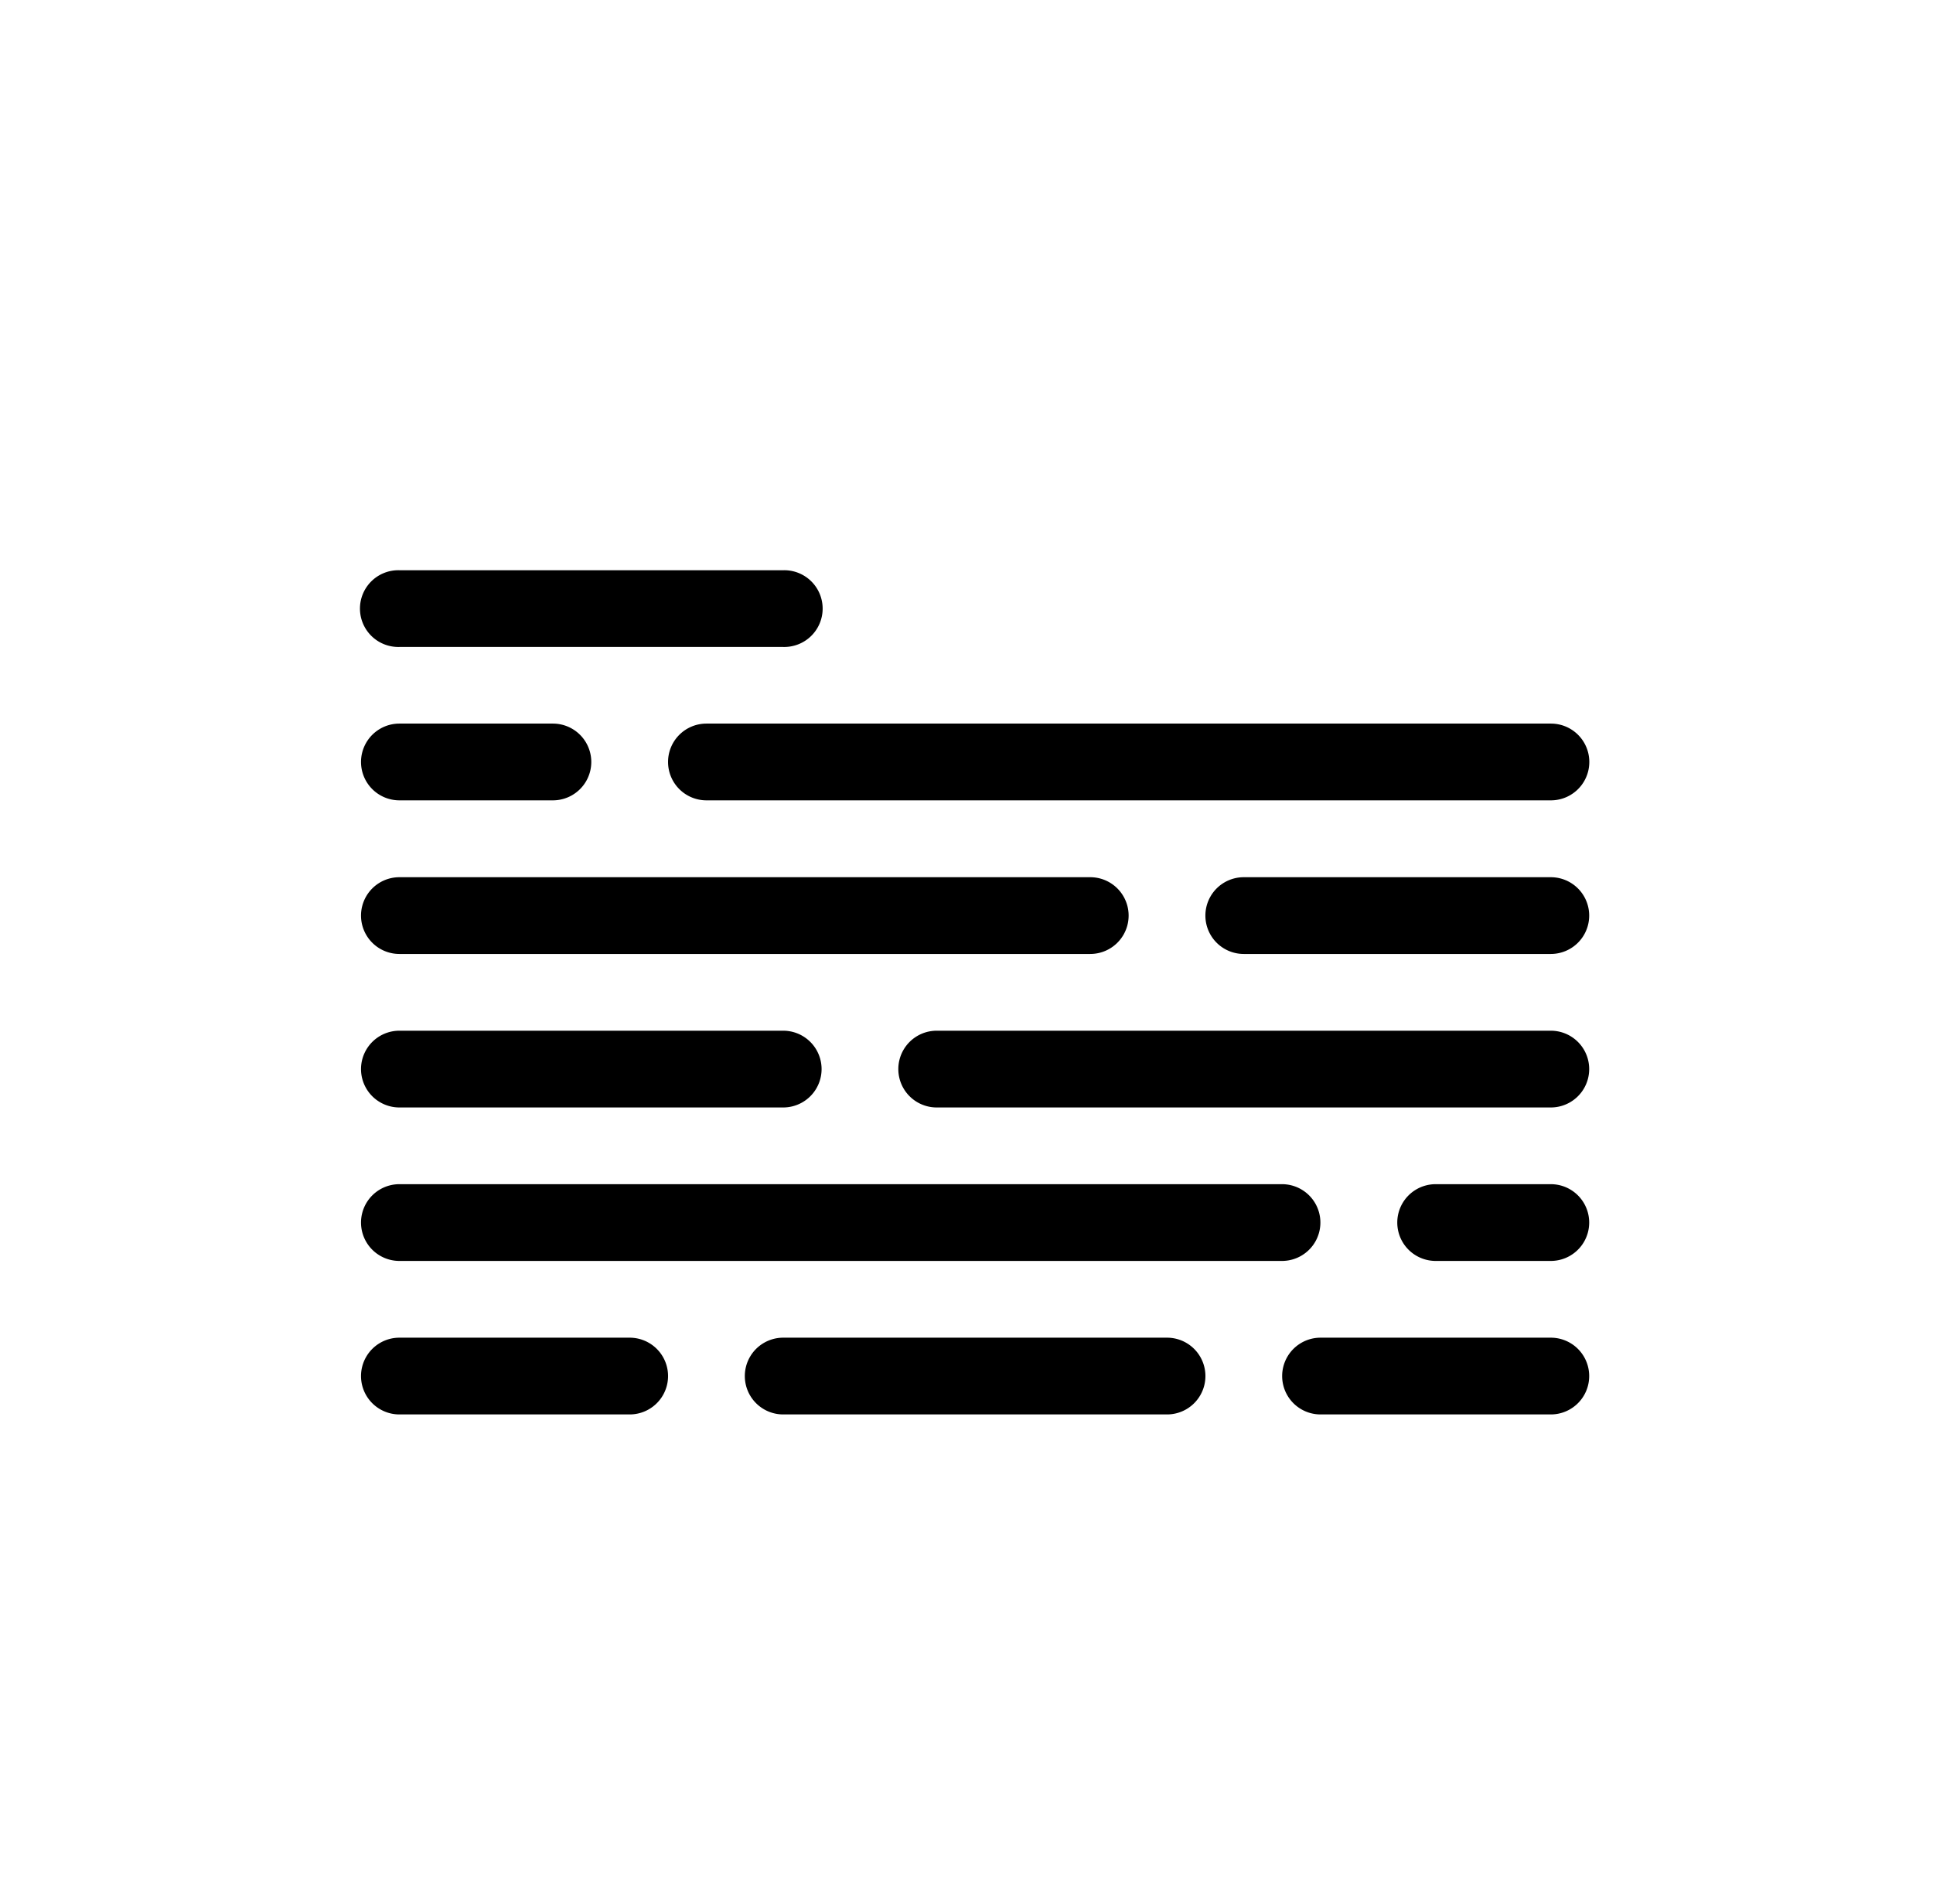
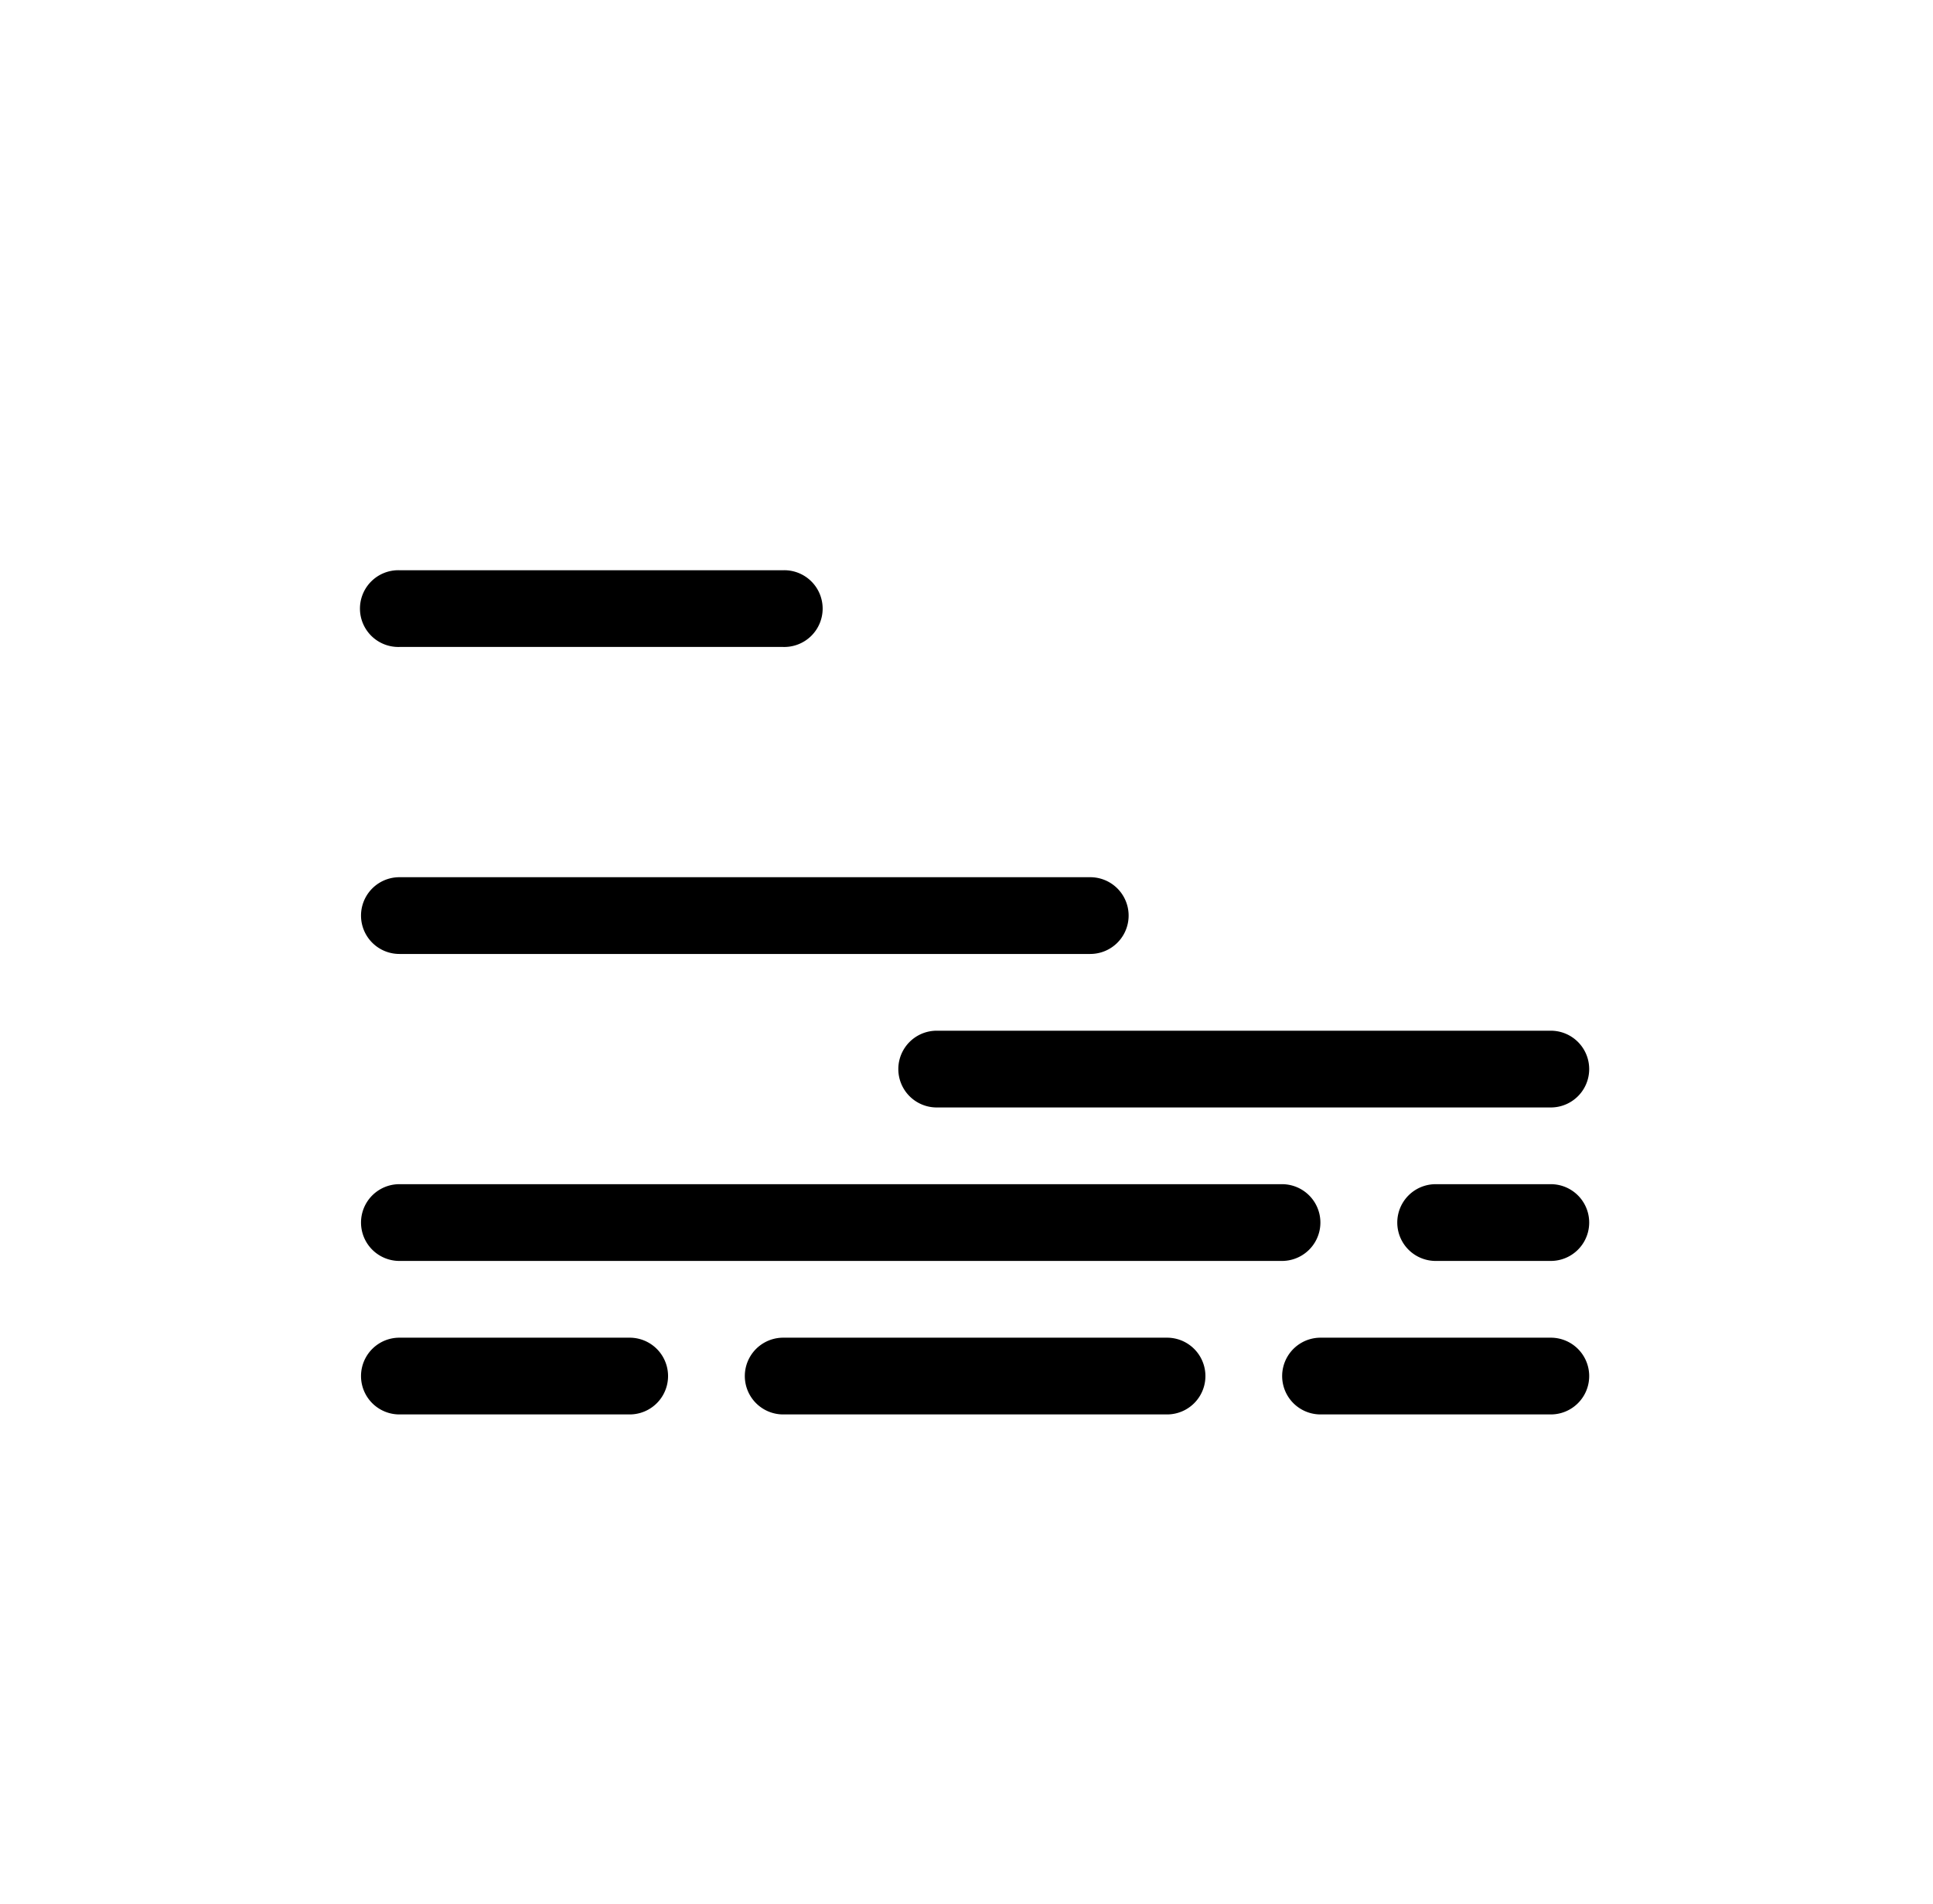
<svg xmlns="http://www.w3.org/2000/svg" viewBox="0 0 659.22 649.53">
  <title>ODT </title>
-   <path fill="currentColor" d="M227.83,260A13.09,13.09,0,0,0,240.92,273h288a13.09,13.09,0,1,0,0-26.18h-288A13.09,13.09,0,0,0,227.83,260Z" />
  <path fill="currentColor" d="M136.21,325.4h235.6a13.09,13.09,0,0,0,0-26.18H136.21a13.09,13.09,0,0,0,0,26.18Z" />
  <path fill="currentColor" d="M528.88,351.58H319.45a13.09,13.09,0,0,0,0,26.18H528.88a13.09,13.09,0,1,0,0-26.18Z" />
  <path fill="currentColor" d="M136.21,430.11h301a13.09,13.09,0,1,0,0-26.18h-301a13.09,13.09,0,0,0,0,26.18Z" />
-   <path fill="currentColor" d="M136.21,273h52.35a13.09,13.09,0,0,0,0-26.18H136.21a13.09,13.09,0,0,0,0,26.18Z" />
-   <path fill="currentColor" d="M528.88,299.22H424.17a13.09,13.09,0,0,0,0,26.18H528.88a13.09,13.09,0,1,0,0-26.18Z" />
-   <path fill="currentColor" d="M136.21,377.76H267.1a13.09,13.09,0,0,0,0-26.18H136.21a13.09,13.09,0,0,0,0,26.18Z" />
  <path fill="currentColor" d="M528.88,403.93H489.61a13.09,13.09,0,0,0,0,26.18h39.27a13.09,13.09,0,1,0,0-26.18Z" />
  <path fill="currentColor" d="M136.21,482.47h78.53a13.09,13.09,0,1,0,0-26.18H136.21a13.09,13.09,0,1,0,0,26.18Z" />
  <path fill="currentColor" d="M136.21,220.68H267.1a13.09,13.09,0,1,0,0-26.17H136.21a13.09,13.09,0,1,0,0,26.17Z" />
  <path fill="currentColor" d="M398,456.29H267.1a13.09,13.09,0,0,0,0,26.18H398a13.09,13.09,0,0,0,0-26.18Z" />
  <path fill="currentColor" d="M528.88,456.29H450.35a13.09,13.09,0,0,0,0,26.18h78.53a13.09,13.09,0,1,0,0-26.18Z" />
</svg>